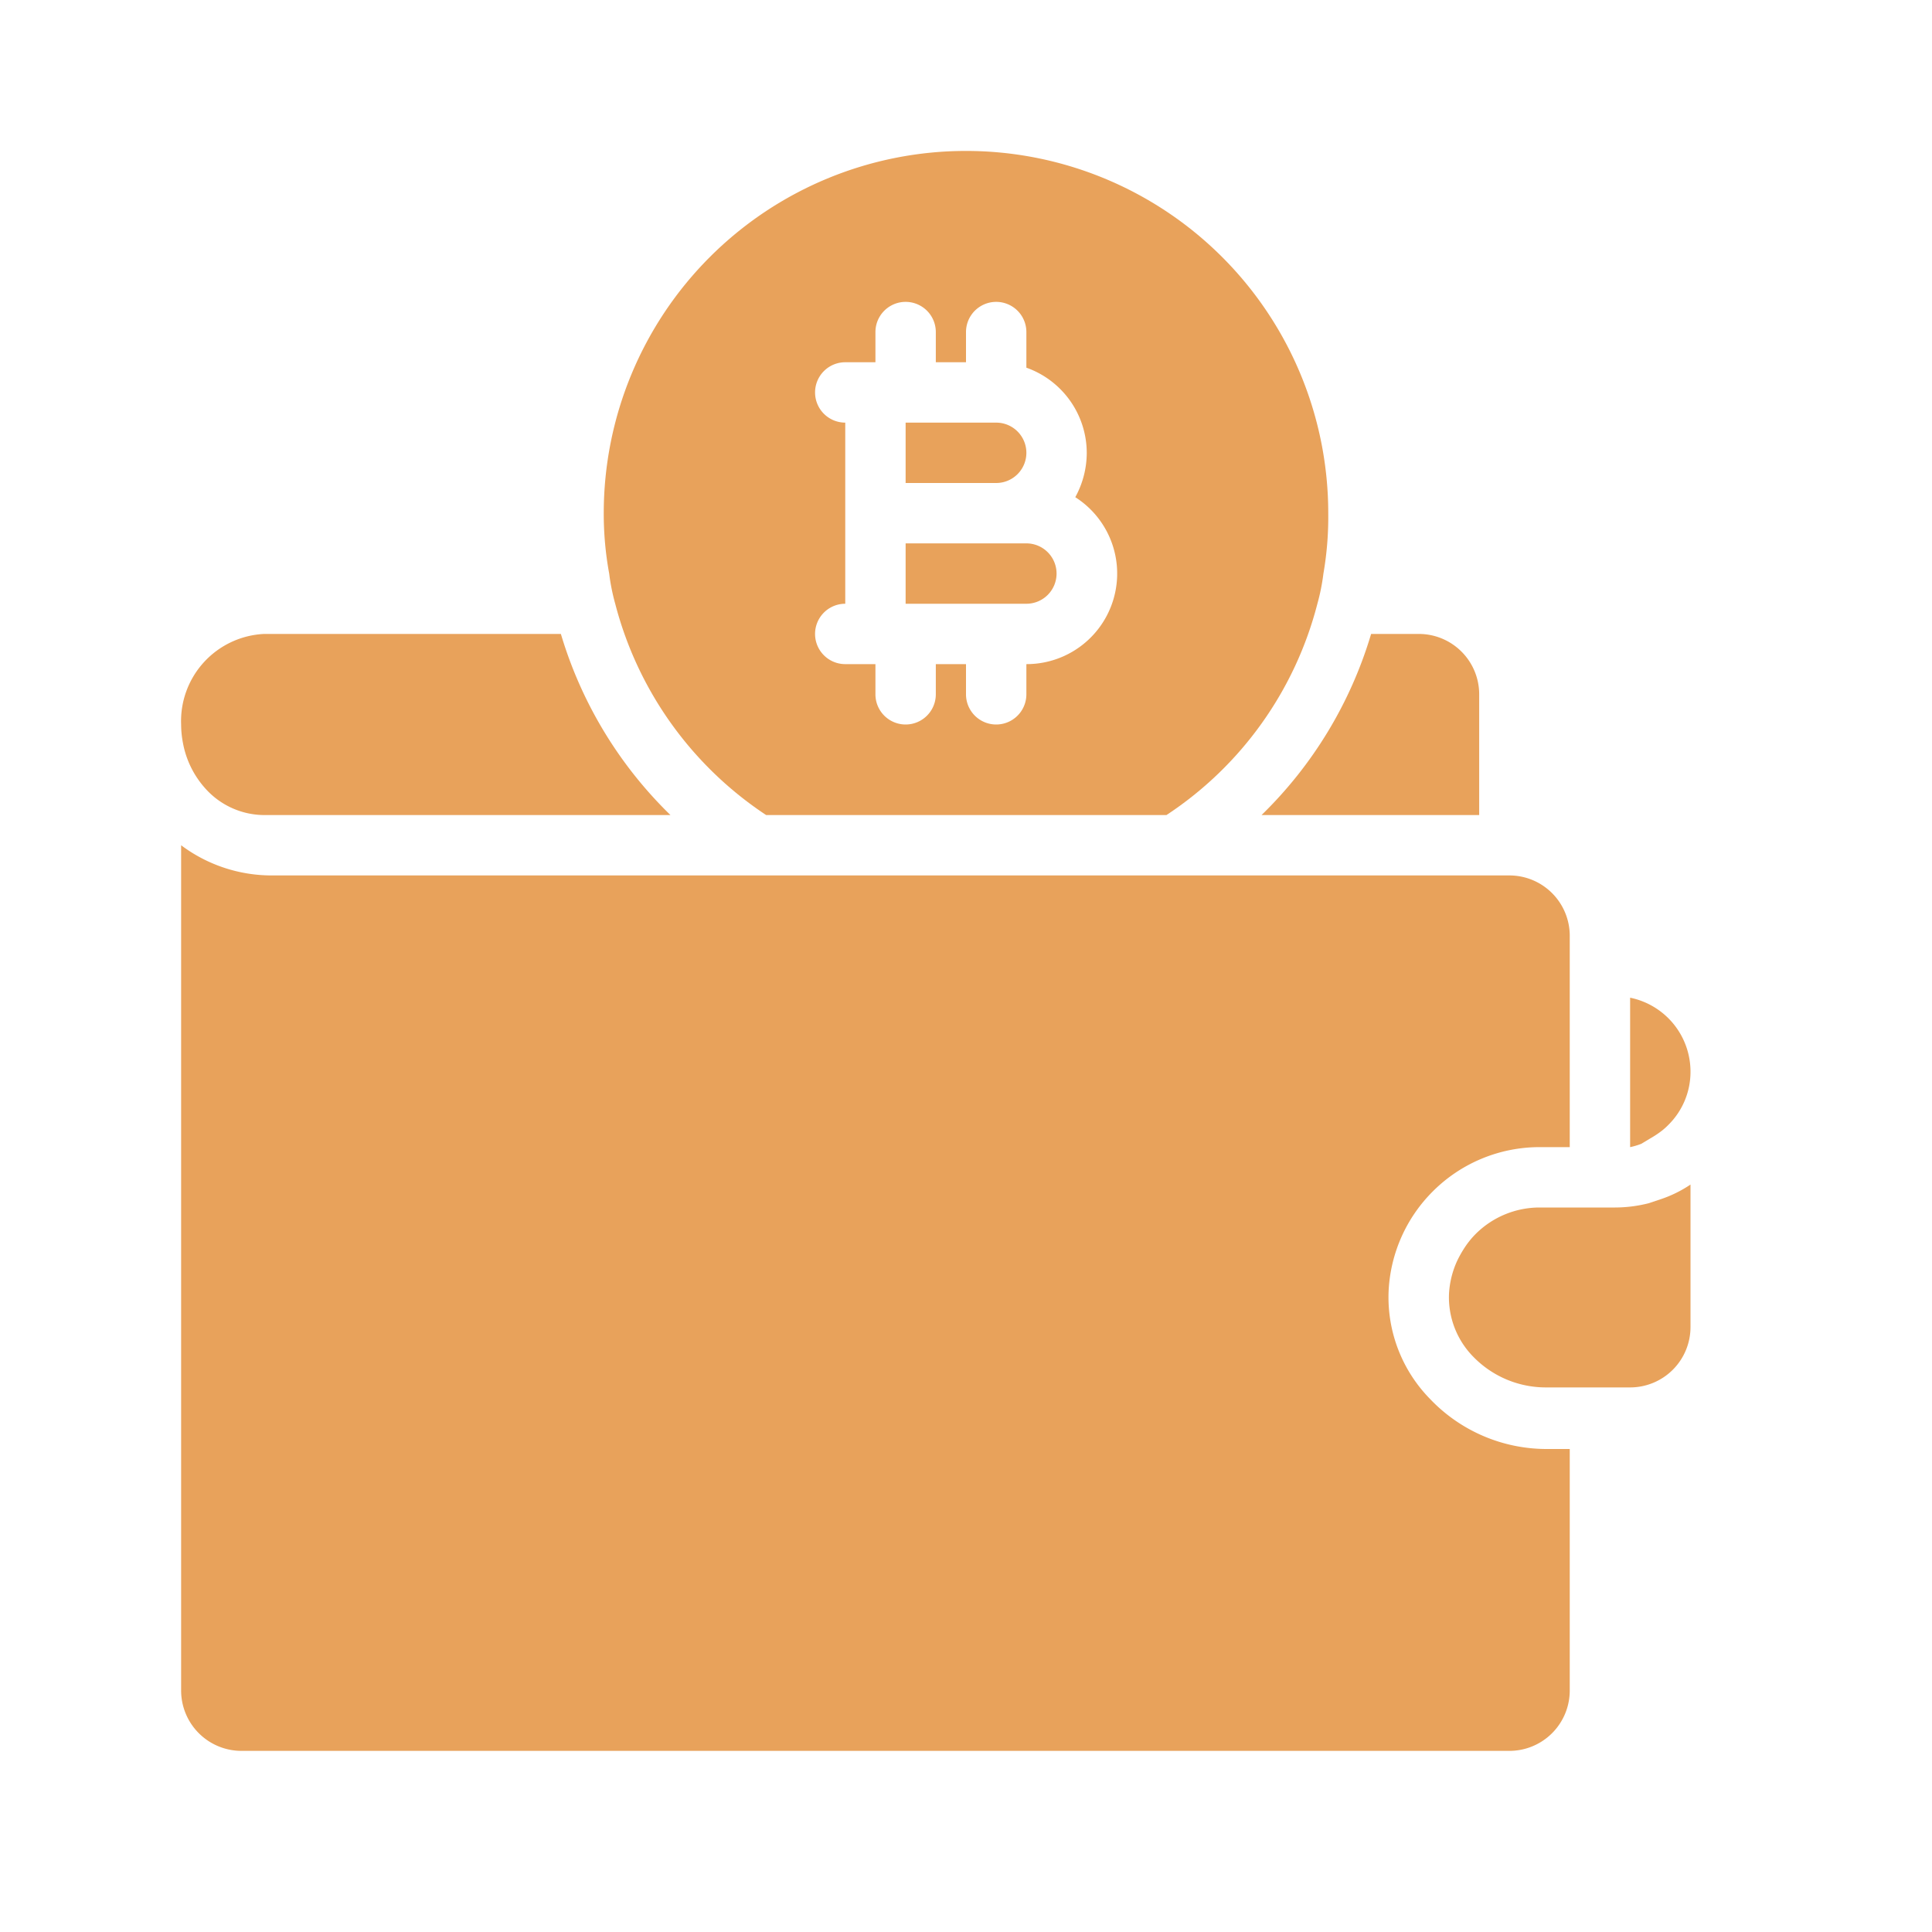
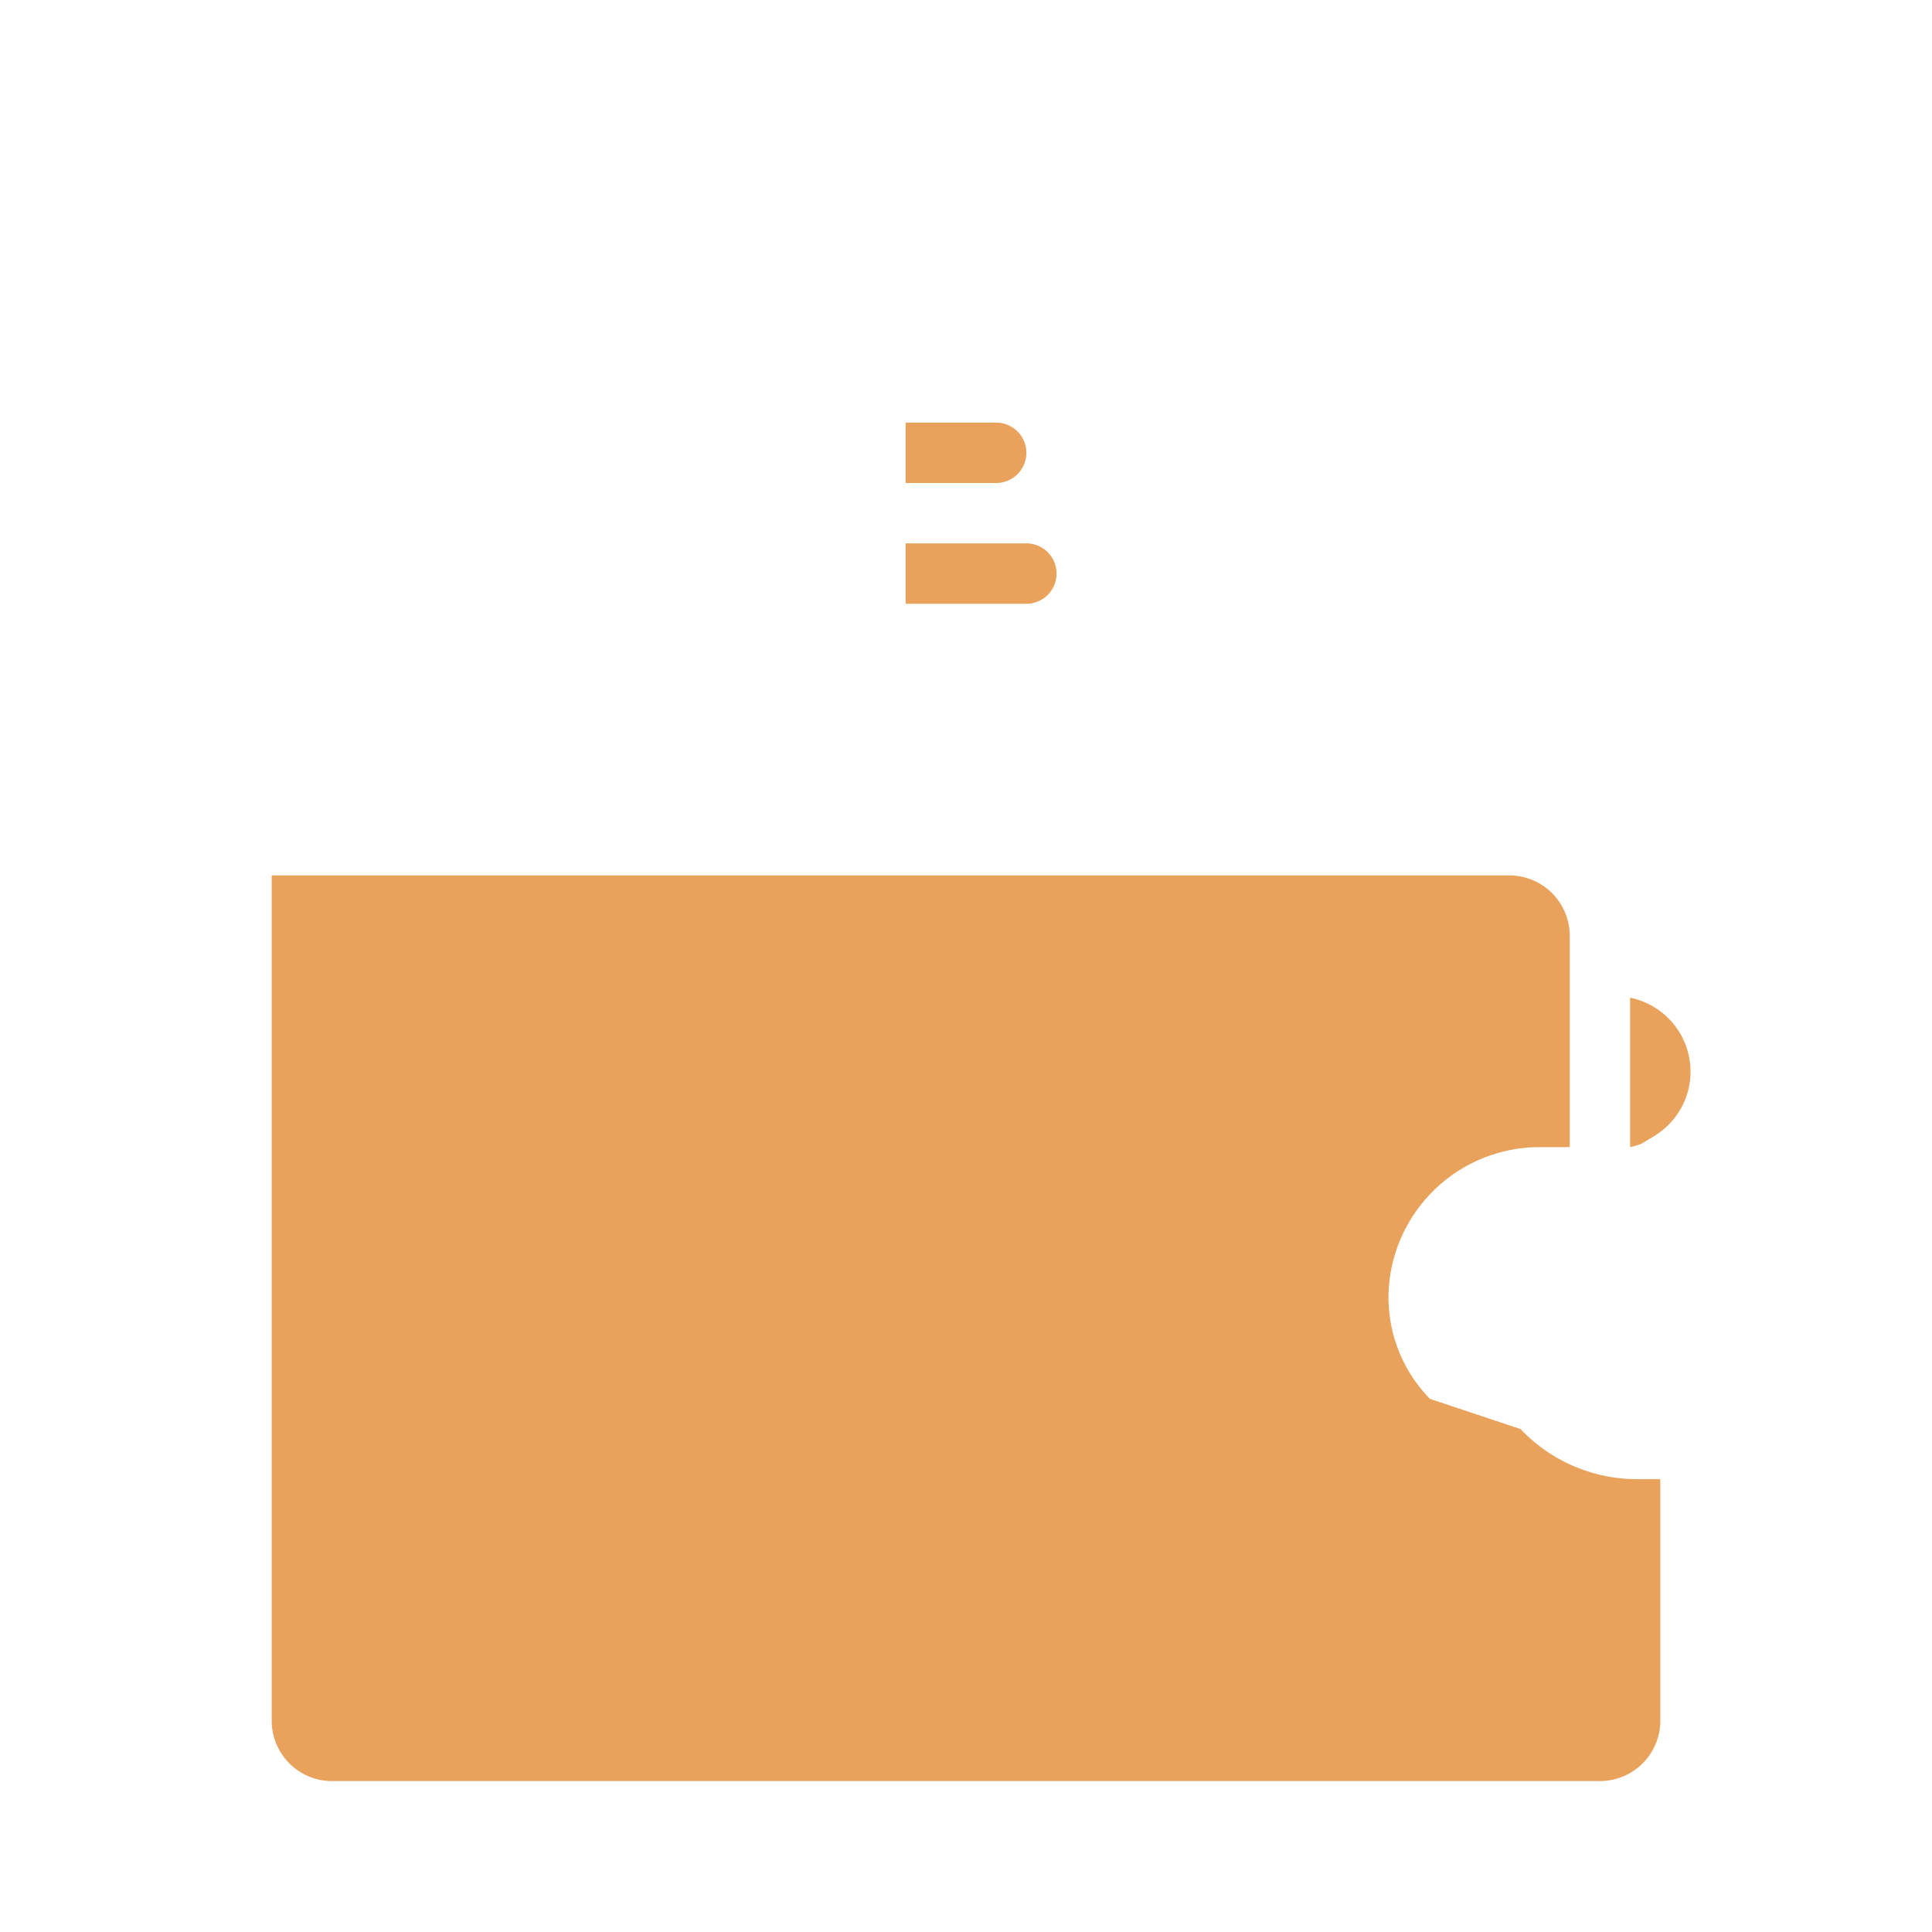
<svg xmlns="http://www.w3.org/2000/svg" t="1717751268651" class="icon" viewBox="0 0 1024 1024" version="1.1" p-id="5380" width="200" height="200">
-   <path d="M784 432v-64a32 32 0 0 0-32-32h-25.28a222.4 222.4 0 0 1-58.08 96zM873.76 637.76a72.96 72.96 0 0 1-17.76 2.24H816a48 48 0 0 0-33.92 14.08 45.76 45.76 0 0 0-5.6 6.88 59.52 59.52 0 0 0-4.32 7.68 48 48 0 0 0-4.16 17.12 44.96 44.96 0 0 0 13.12 33.6 53.6 53.6 0 0 0 38.56 16H864a32 32 0 0 0 32-32v-75.52a65.12 65.12 0 0 1-16 7.84zM109.28 418.4a42.08 42.08 0 0 0 30.72 13.6h215.36a222.4 222.4 0 0 1-58.08-96H140A46.24 46.24 0 0 0 96 384a52.96 52.96 0 0 0 0.96 9.76 49.44 49.44 0 0 0 12.32 24.64z" p-id="5381" fill="#e8a25b" />
-   <path d="M757.92 741.44A76.96 76.96 0 0 1 736 684.16a80 80 0 0 1 23.36-52.64A80 80 0 0 1 816 608h16v-112a32 32 0 0 0-32-32H144a80 80 0 0 1-48-16v448a32 32 0 0 0 32 32h672a32 32 0 0 0 32-32v-128h-12.32a85.28 85.28 0 0 1-61.76-26.56zM874.72 603.36a52.48 52.48 0 0 0 4.96-3.2 33.44 33.44 0 0 0 4.48-3.84A39.52 39.52 0 0 0 896 568a40 40 0 0 0-32-39.2V608a36.16 36.16 0 0 0 5.92-1.76zM544 240a16 16 0 0 0-16-16h-48v32h48a16 16 0 0 0 16-16zM560 304a16 16 0 0 0-16-16h-64v32h64a16 16 0 0 0 16-16z" p-id="5382" fill="#e8a25b" />
-   <path d="M326.08 320a192 192 0 0 0 80 112h212.16a191.04 191.04 0 0 0 80-112 108.96 108.96 0 0 0 3.2-16 175.04 175.04 0 0 0 2.56-32 192 192 0 1 0-384 0 175.04 175.04 0 0 0 2.88 32 108.96 108.96 0 0 0 3.2 16zM432 208a16 16 0 0 1 16-16h16v-16a16 16 0 0 1 32 0v16h16v-16a16 16 0 0 1 32 0v18.88A48 48 0 0 1 576 240a48.96 48.96 0 0 1-6.08 23.52A48 48 0 0 1 544 352v16a16 16 0 0 1-32 0v-16h-16v16a16 16 0 0 1-32 0v-16h-16a16 16 0 0 1 0-32v-96a16 16 0 0 1-16-16z" p-id="5383" fill="#e8a25b" />
+   <path d="M757.92 741.44A76.96 76.96 0 0 1 736 684.16a80 80 0 0 1 23.36-52.64A80 80 0 0 1 816 608h16v-112a32 32 0 0 0-32-32H144v448a32 32 0 0 0 32 32h672a32 32 0 0 0 32-32v-128h-12.32a85.28 85.28 0 0 1-61.76-26.56zM874.72 603.36a52.48 52.48 0 0 0 4.96-3.2 33.44 33.44 0 0 0 4.48-3.84A39.52 39.52 0 0 0 896 568a40 40 0 0 0-32-39.2V608a36.16 36.16 0 0 0 5.92-1.76zM544 240a16 16 0 0 0-16-16h-48v32h48a16 16 0 0 0 16-16zM560 304a16 16 0 0 0-16-16h-64v32h64a16 16 0 0 0 16-16z" p-id="5382" fill="#e8a25b" />
</svg>